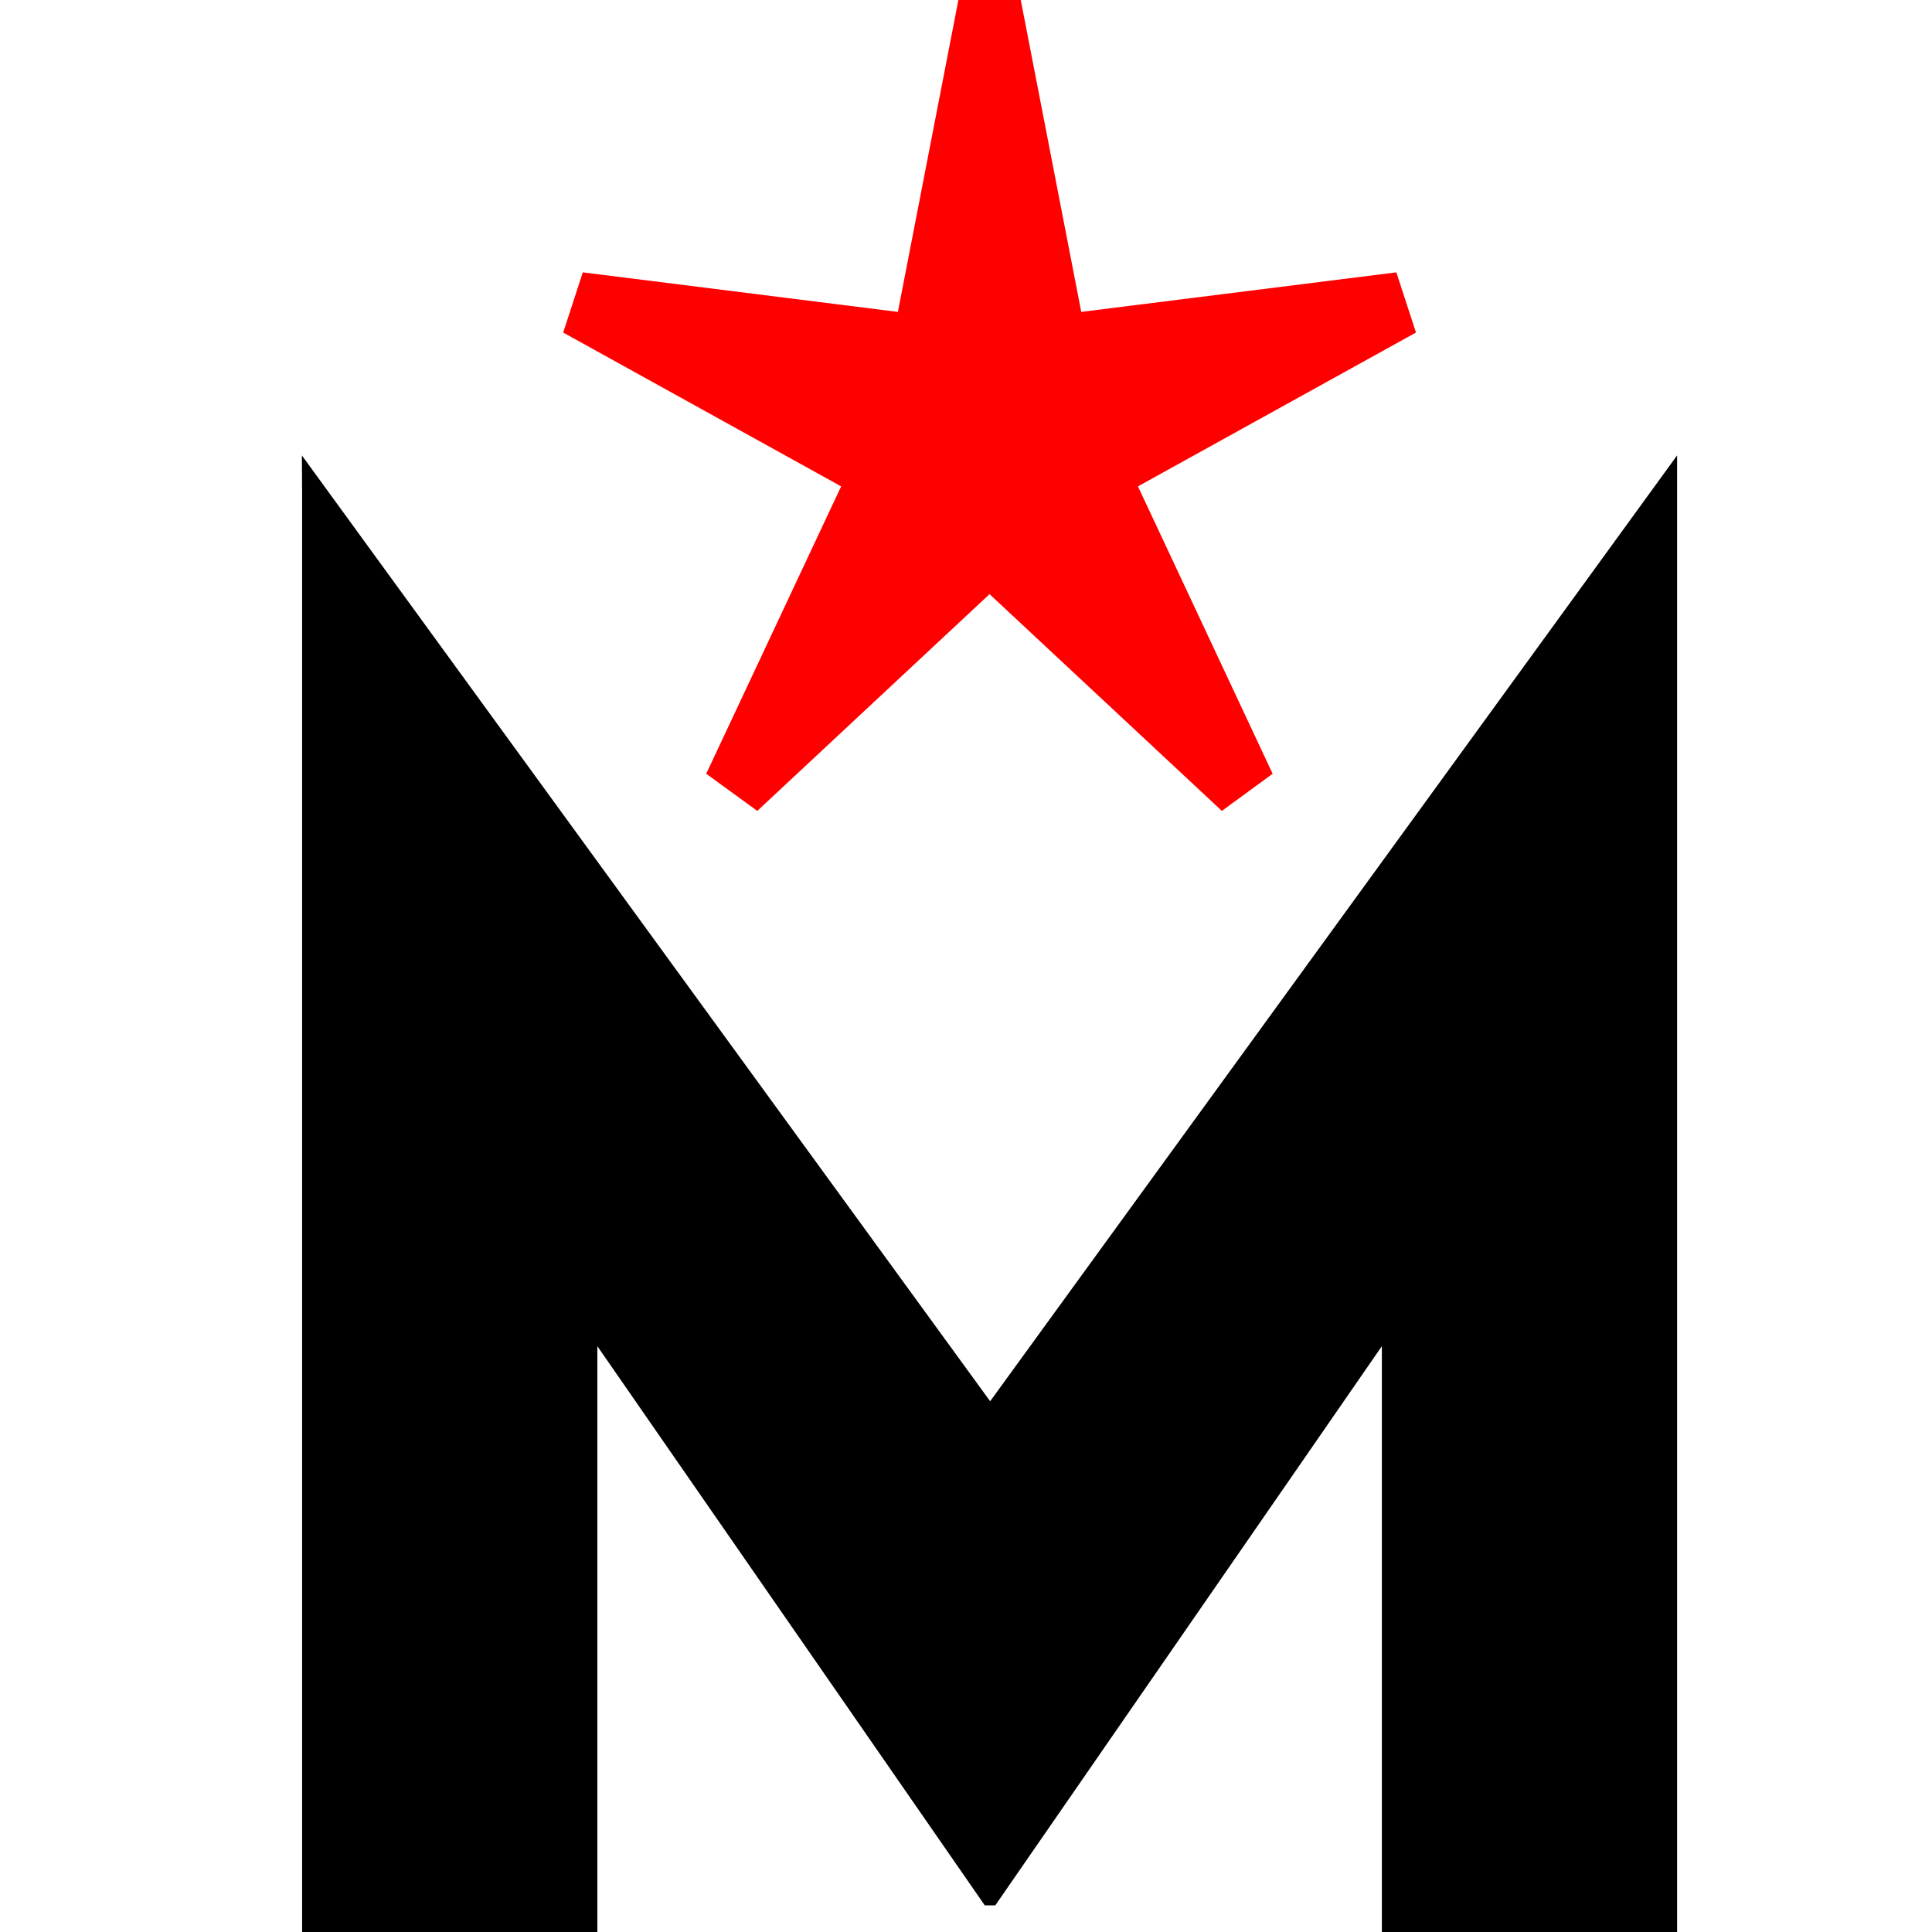
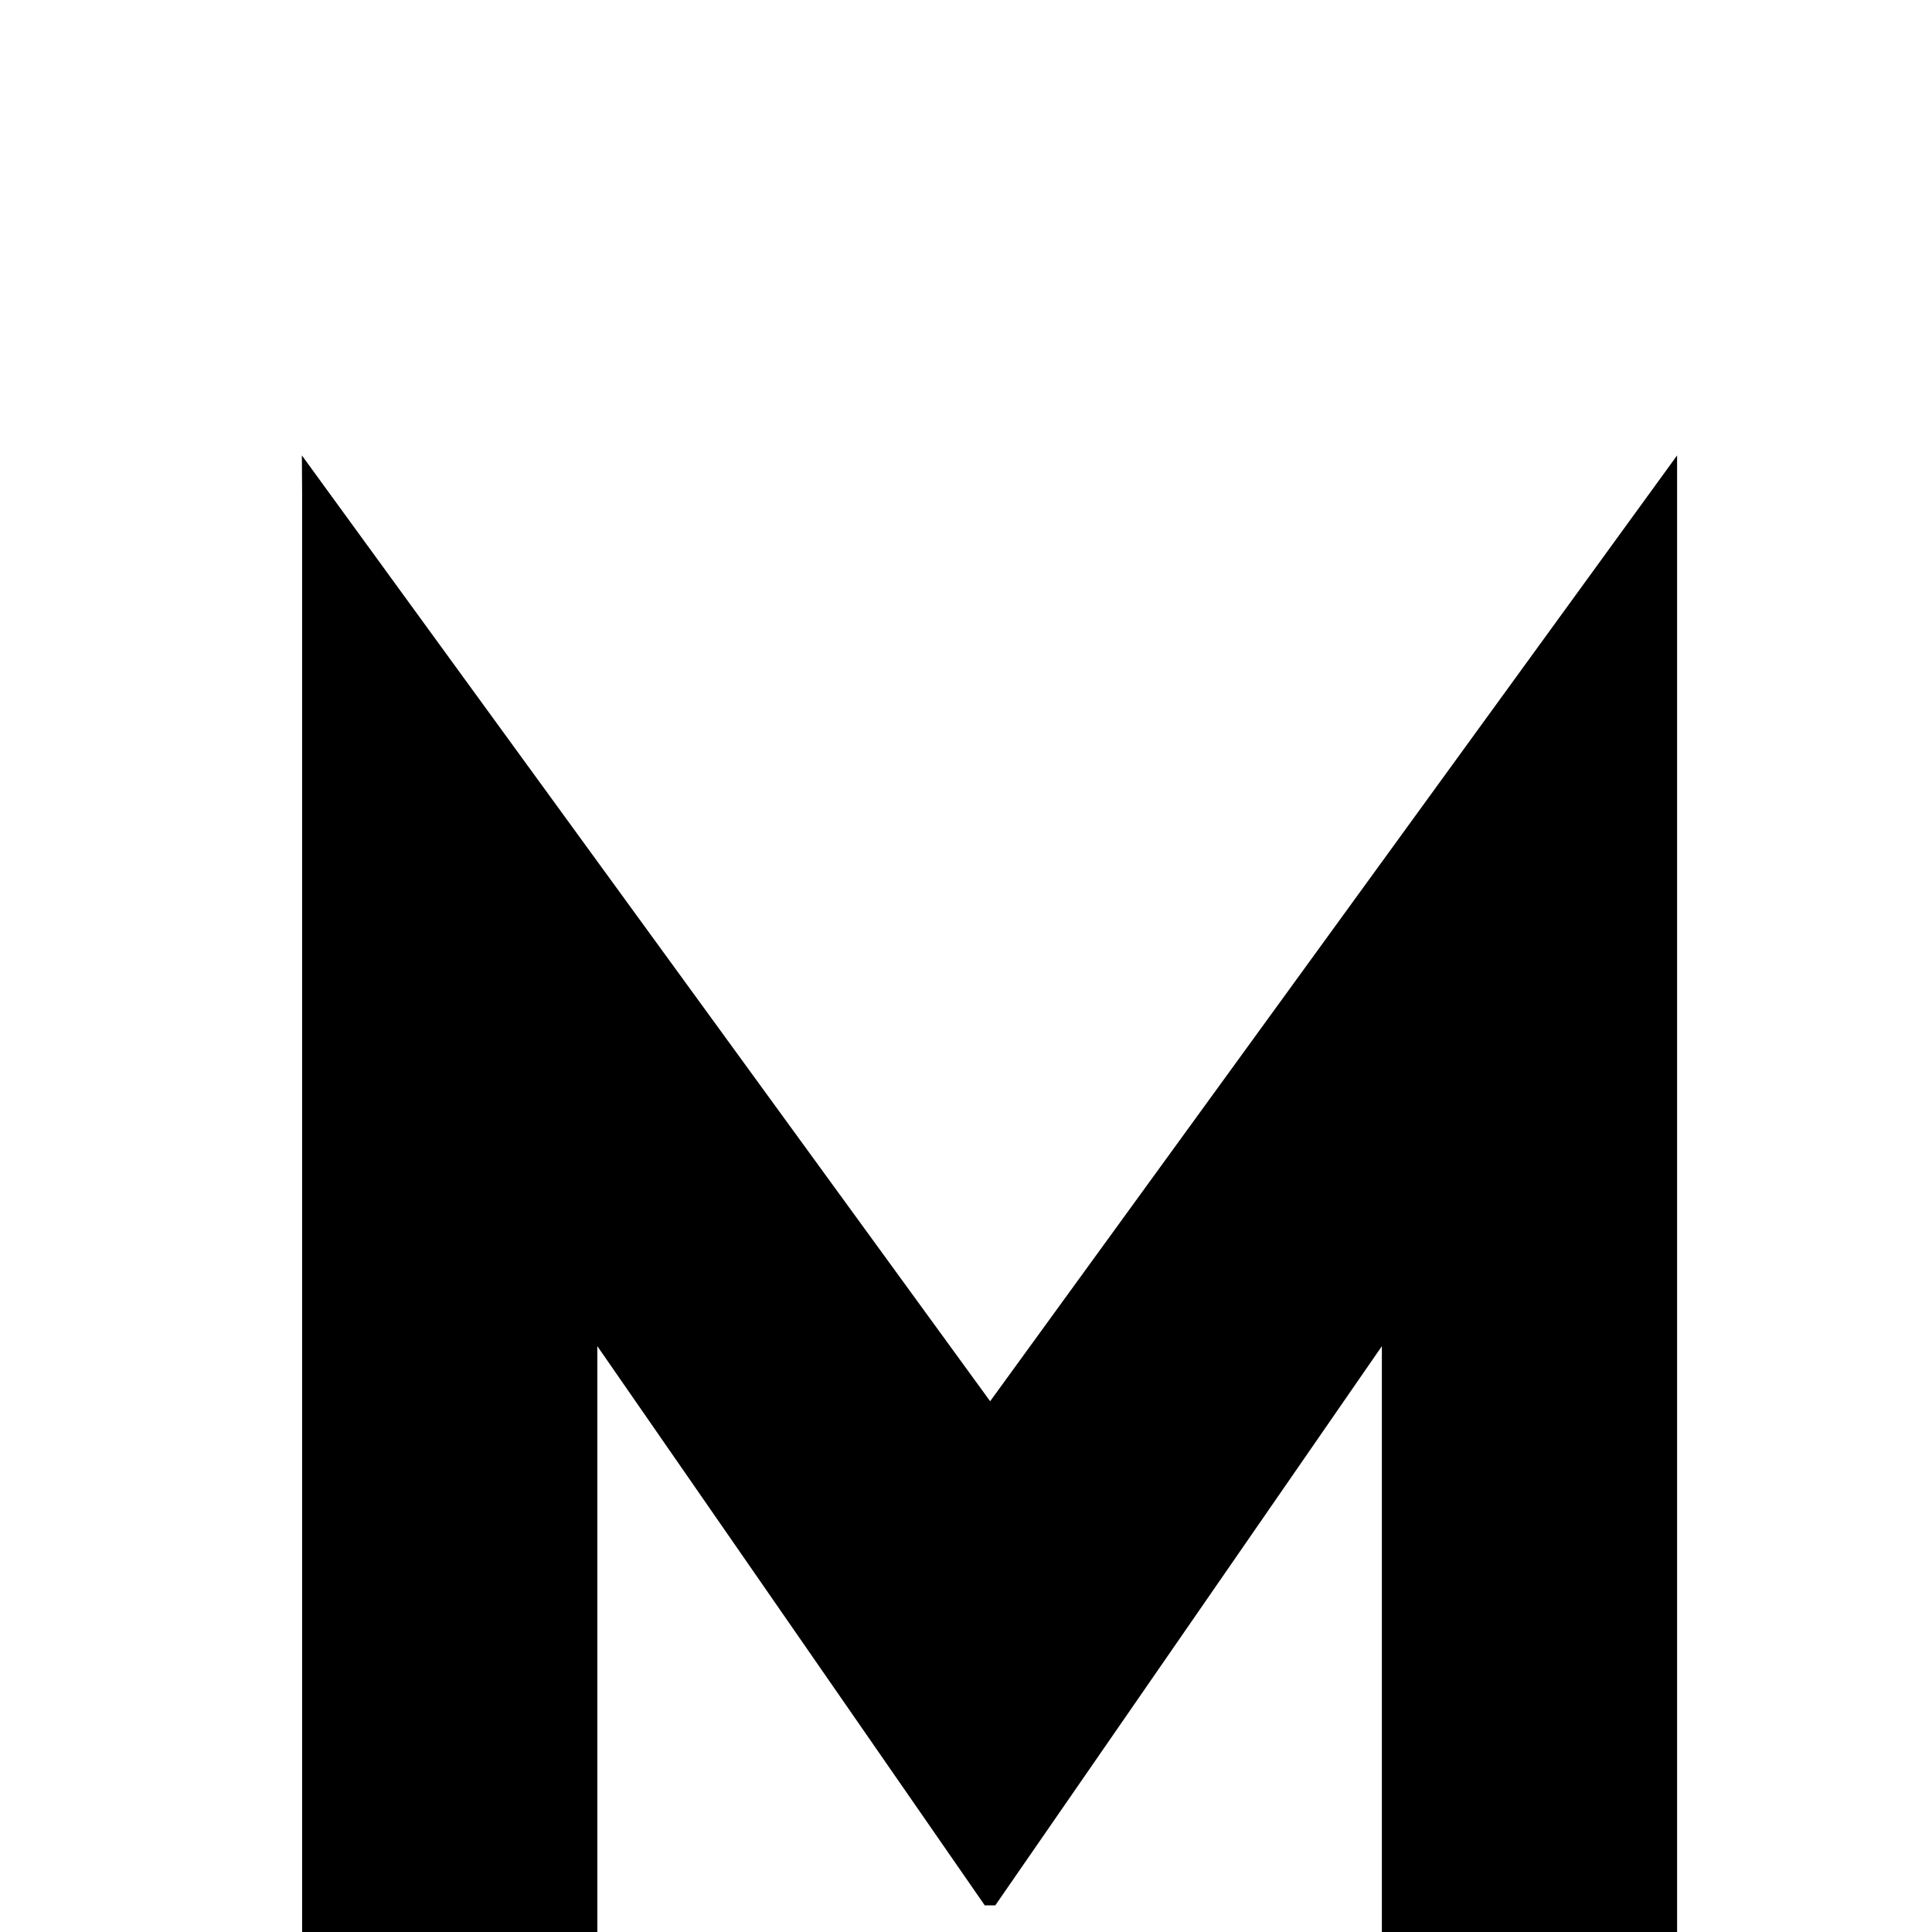
<svg xmlns="http://www.w3.org/2000/svg" width="32" height="32">
  <rect width="100%" height="100%" fill="#333333" stroke="none" />
  <svg width="32" height="32" viewBox="0 0 32 32" fill="none">
    <g clip-path="url(#clip0_13_8)">
      <rect width="32" height="32" fill="white" />
      <path d="M16.4 23.209L5 7.543L5.004 8.18V32H9.894V22.297L16.311 31.559H16.485L22.888 22.297V32H27.778V8.18V7.543L16.4 23.209Z" fill="black" />
-       <path d="M23.453 5.508L23.128 4.511L17.909 5.166L16.907 0H15.874L14.872 5.166L9.653 4.511L9.328 5.508L13.932 8.056L11.697 12.816L12.543 13.431L16.39 9.841L20.238 13.431L21.079 12.816L18.848 8.056L23.453 5.508Z" fill="#FF0000" />
    </g>
    <defs>
      <clipPath id="SvgjsClipPath1000">
        <rect width="32" height="32" fill="white" />
      </clipPath>
    </defs>
  </svg>
  <style>@media (prefers-color-scheme: light) { :root { filter: none; } } </style>
</svg>